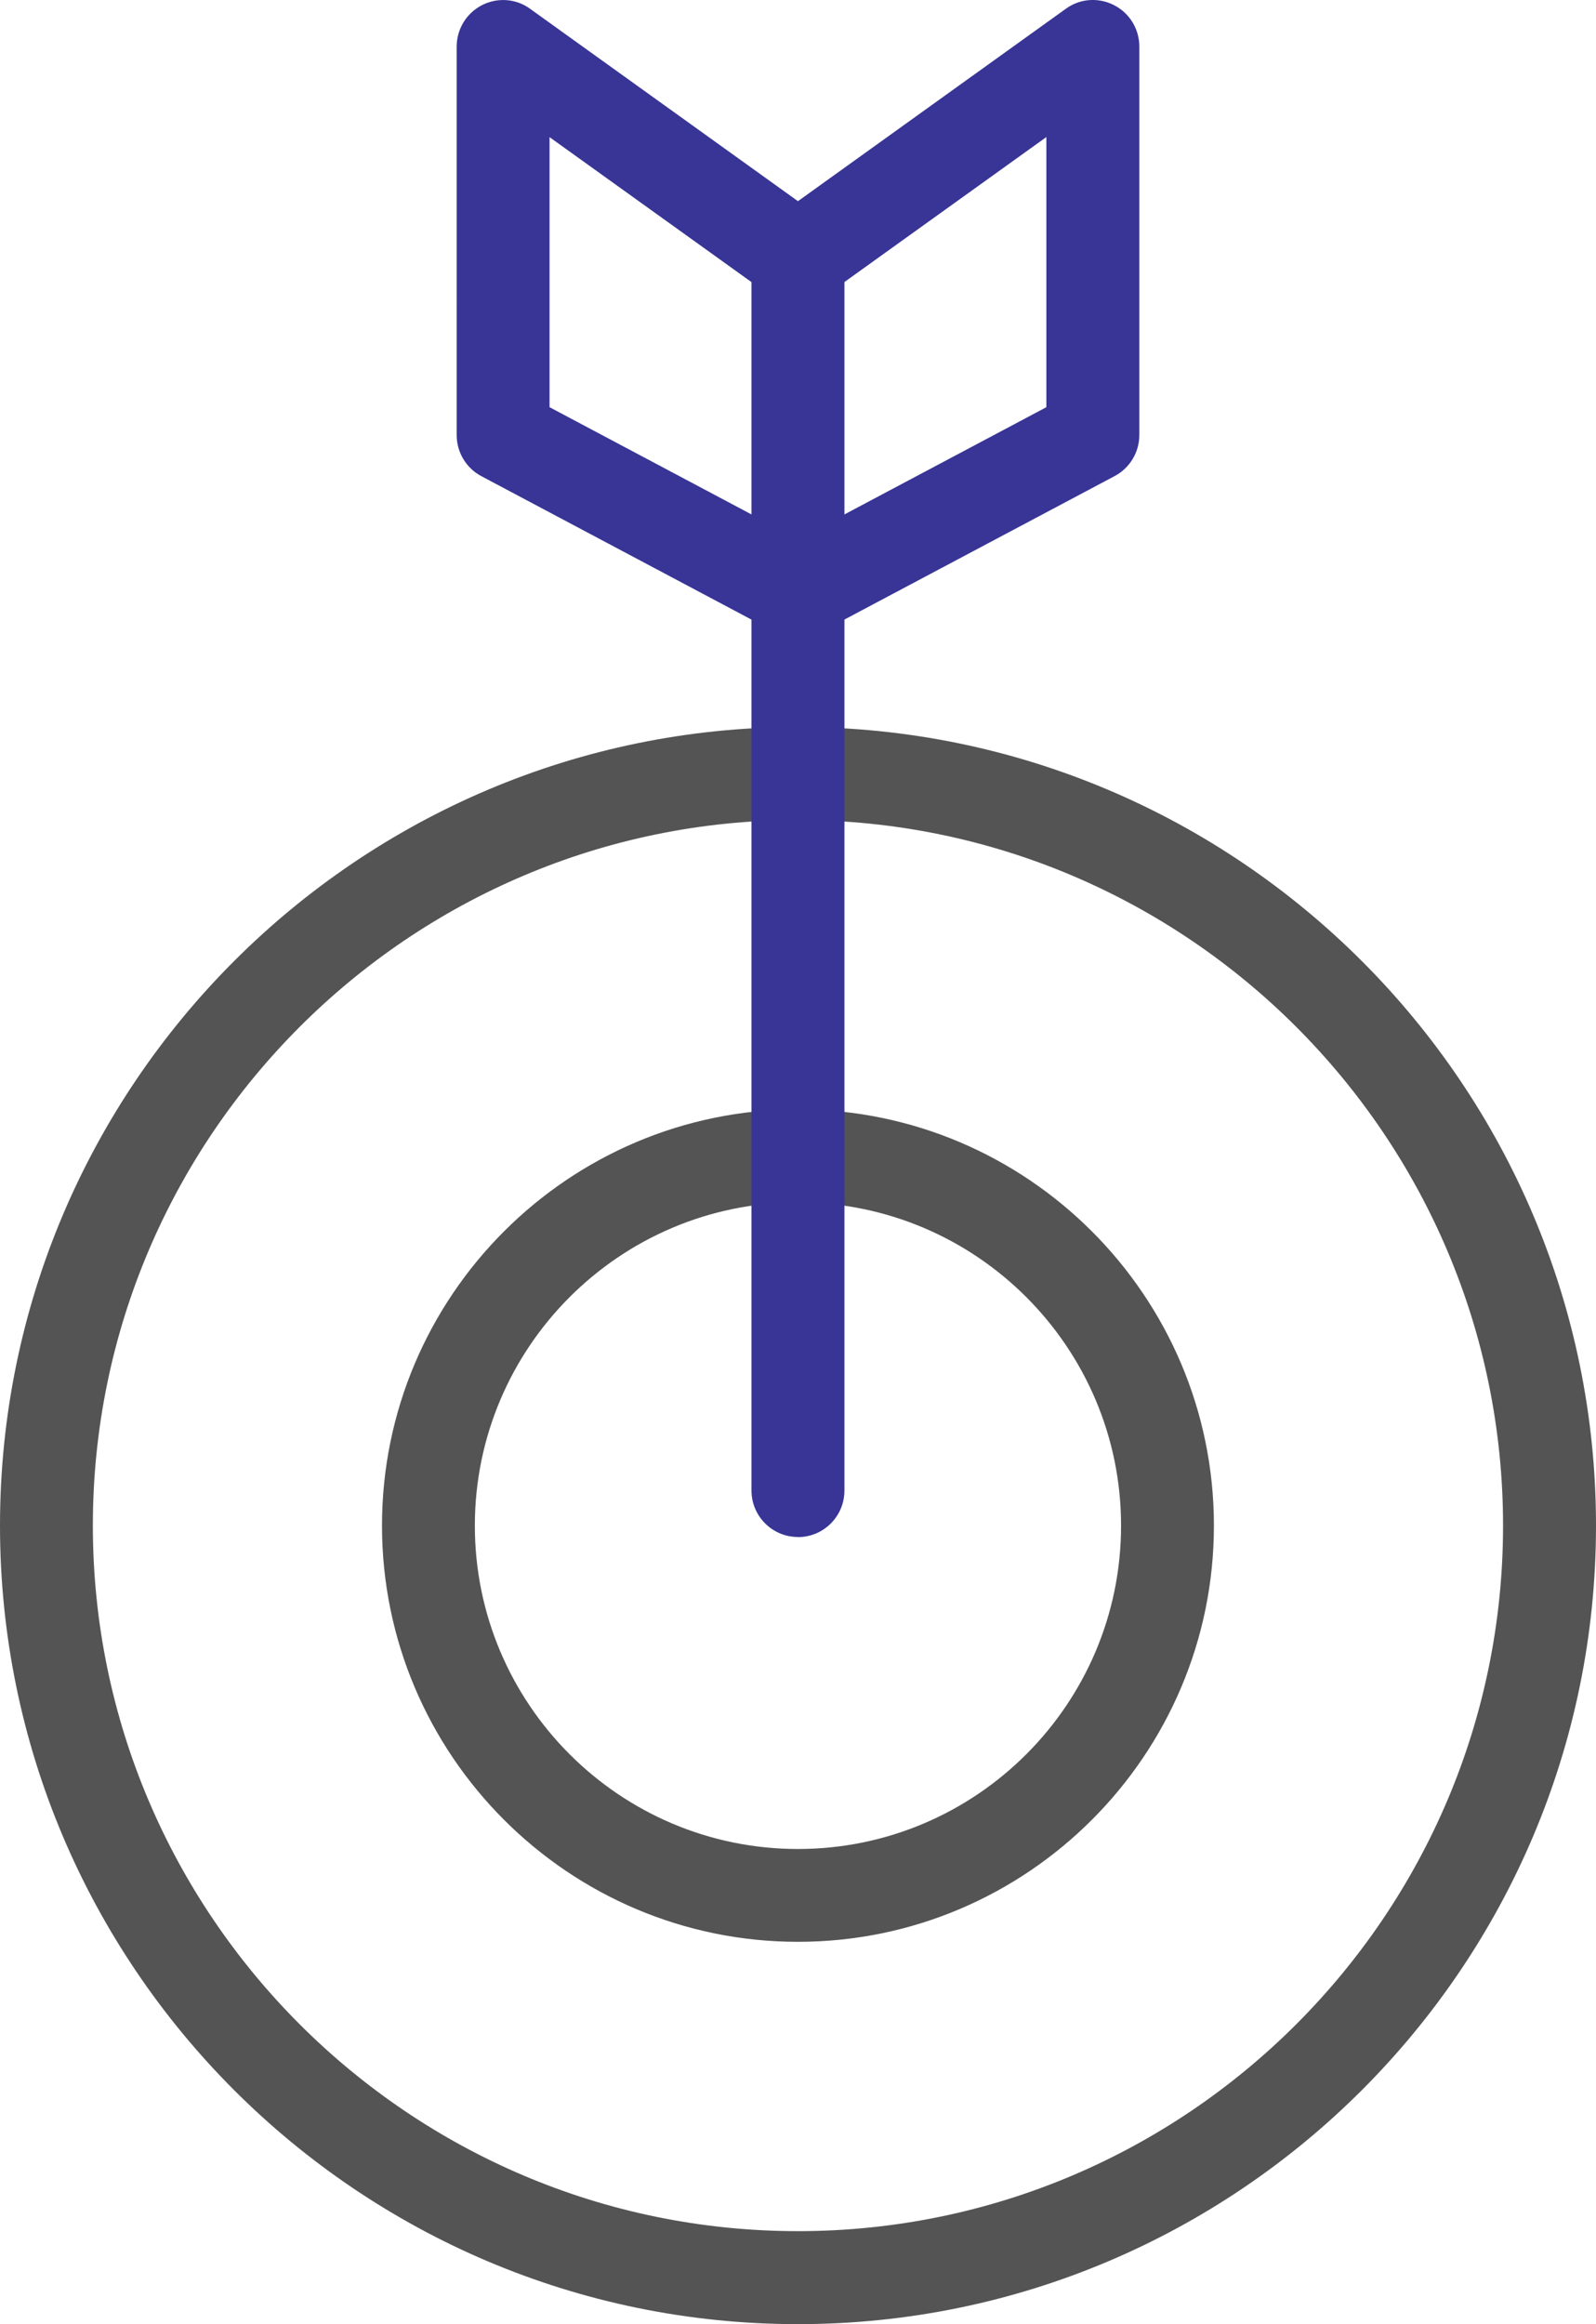
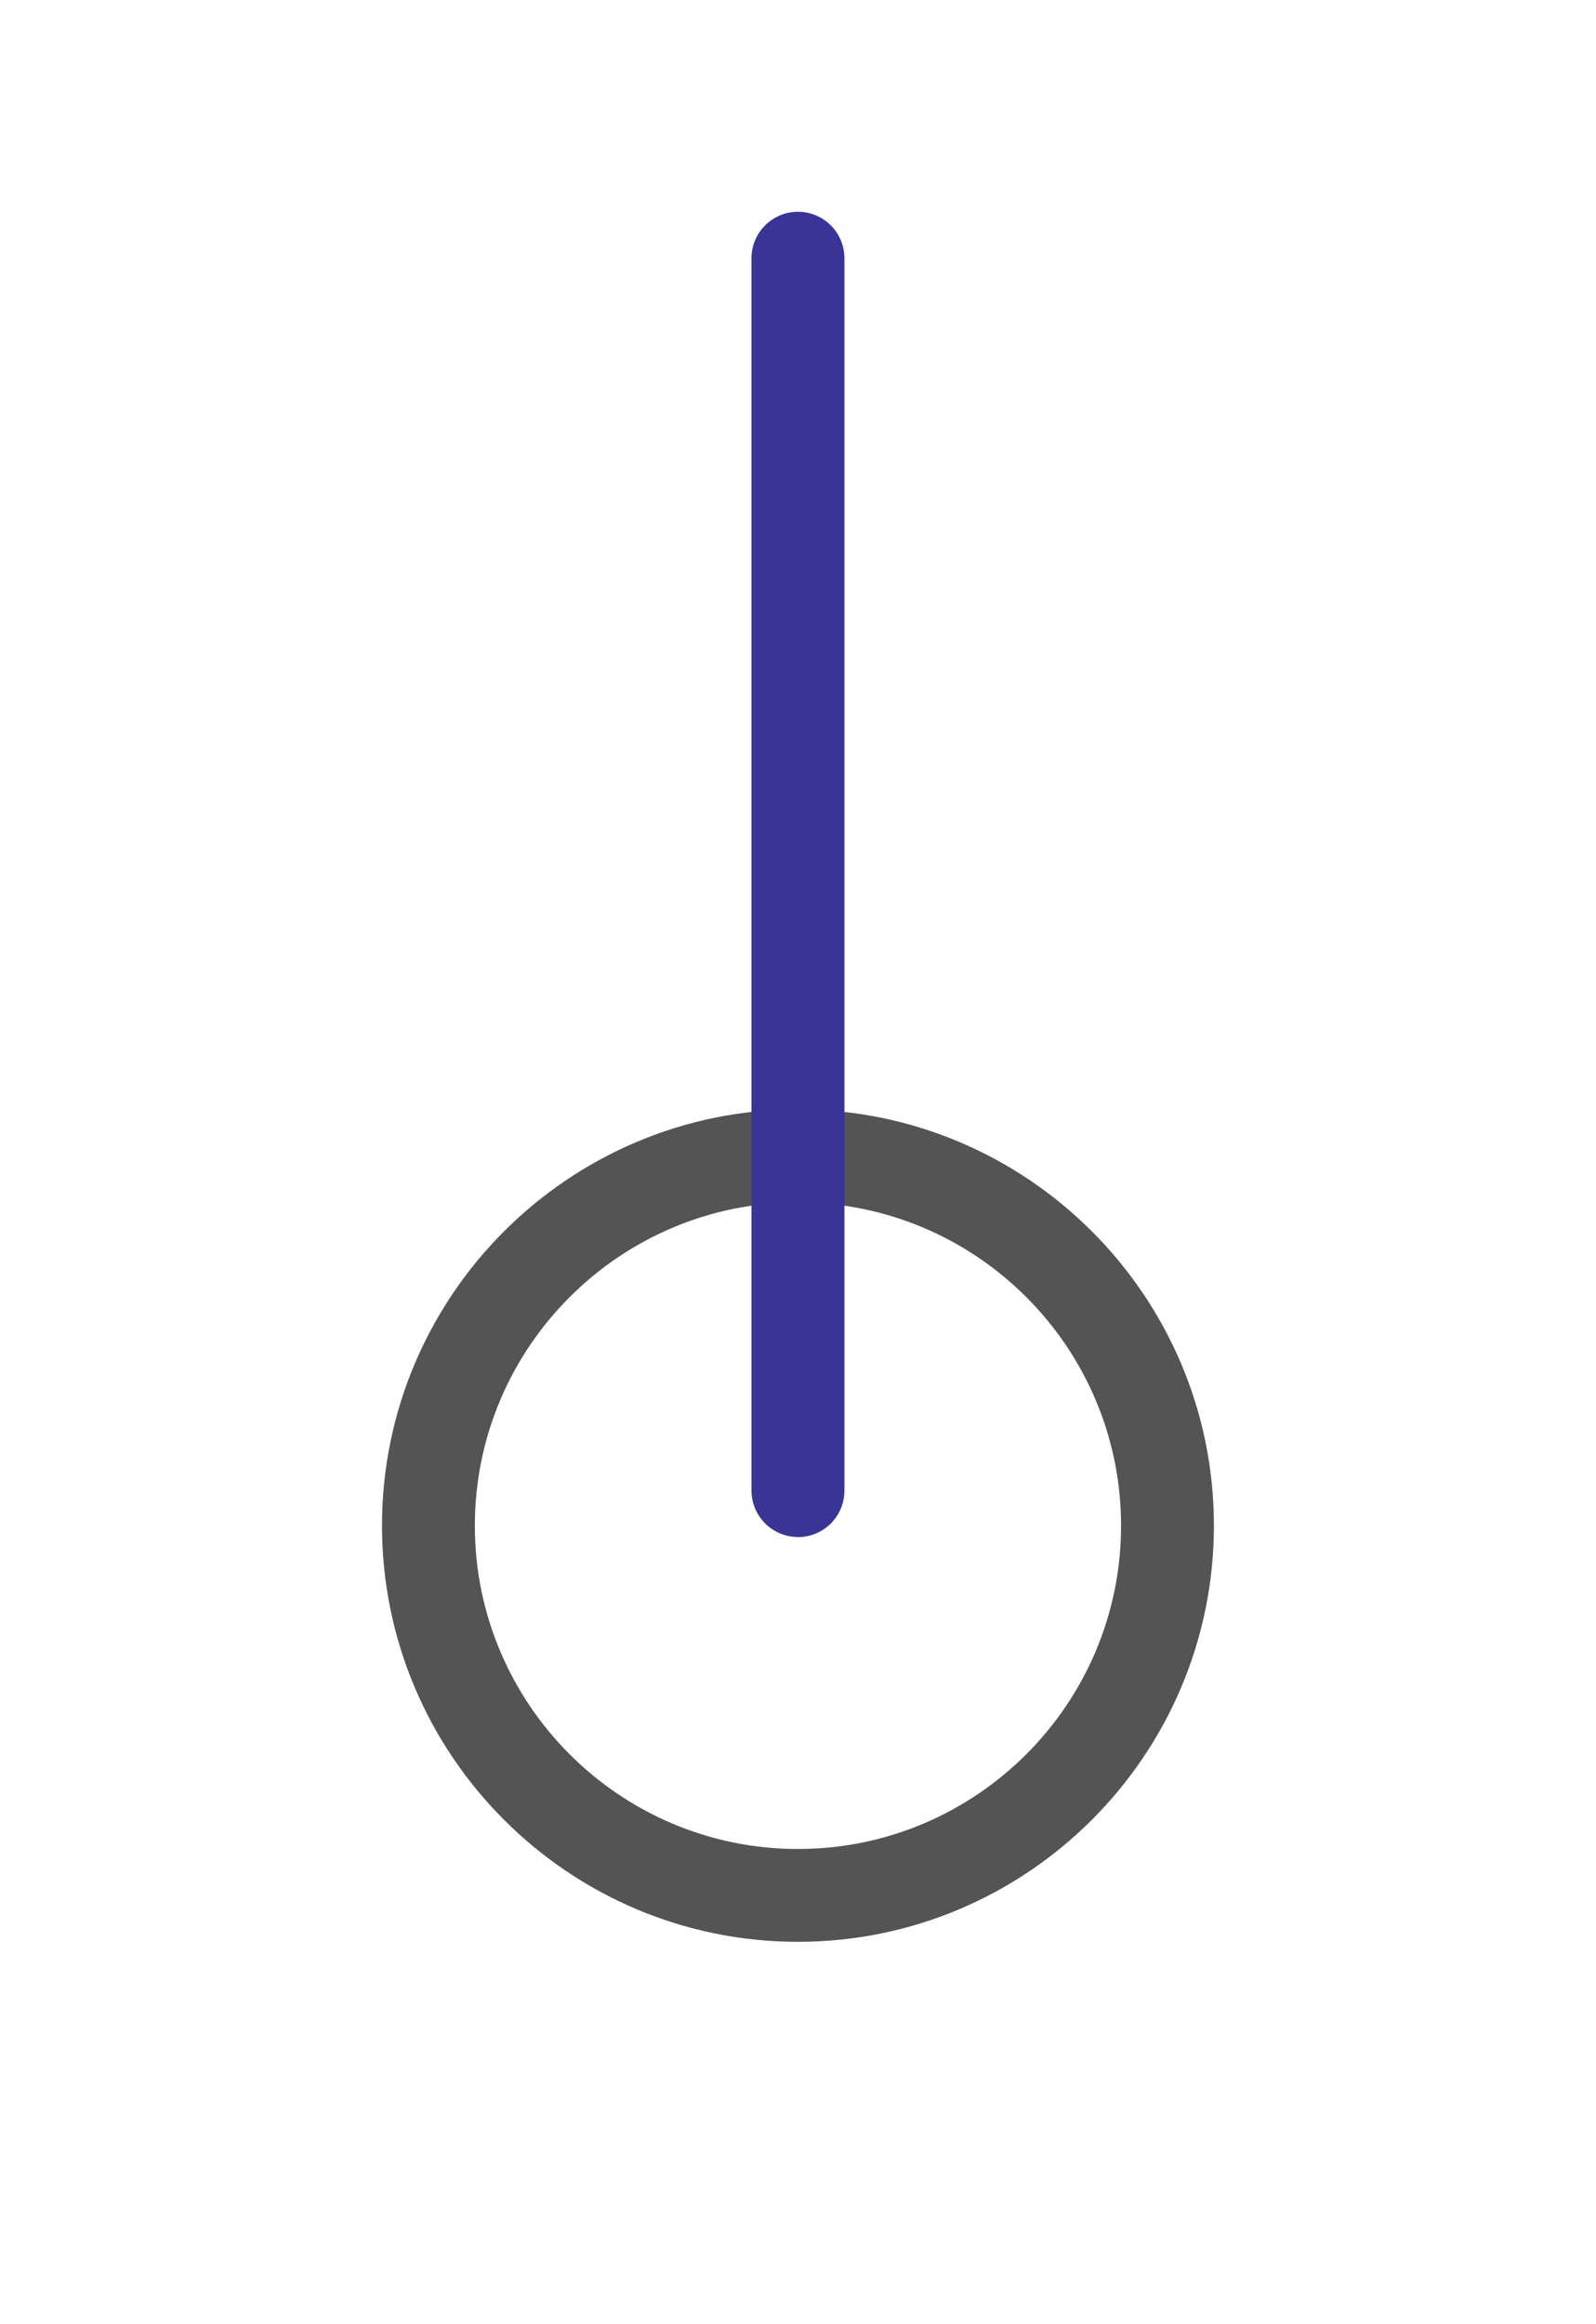
<svg xmlns="http://www.w3.org/2000/svg" id="career-support" data-name="career-support" viewBox="0 0 174.81 254.4">
  <defs>
    <style>
      .cls-1 {
        fill: #383596;
      }

      .cls-2 {
        fill: #545454;
      }
    </style>
  </defs>
  <g id="Layer_2" data-name="Layer 2">
    <g>
      <path class="cls-2" d="M87.4,212.55c-25.12,0-45.56-20.44-45.56-45.56s20.44-45.56,45.56-45.56,45.56,20.44,45.56,45.56-20.44,45.56-45.56,45.56ZM87.4,131.61c-19.51,0-35.39,15.87-35.39,35.39s15.87,35.39,35.39,35.39,35.39-15.87,35.39-35.39-15.87-35.39-35.39-35.39Z" />
-       <path class="cls-2" d="M87.4,254.4C39.21,254.4,0,215.19,0,166.99s39.21-87.41,87.4-87.41,87.41,39.21,87.41,87.41-39.21,87.41-87.41,87.41ZM87.4,89.76c-42.58,0-77.23,34.65-77.23,77.23s34.65,77.23,77.23,77.23,77.23-34.65,77.23-77.23-34.65-77.23-77.23-77.23Z" />
-       <path class="cls-1" d="M87.4,69.86c-.82,0-1.64-.2-2.38-.6l-32.3-17.14c-1.66-.88-2.7-2.61-2.7-4.49V5.1c0-1.91,1.07-3.66,2.76-4.53,1.69-.87,3.74-.74,5.29.4l29.33,21.05L116.74.96c1.55-1.13,3.59-1.27,5.29-.39,1.69.86,2.76,2.61,2.76,4.52v42.53c0,1.88-1.04,3.61-2.7,4.49l-32.3,17.14c-.74.4-1.56.6-2.39.6ZM60.19,44.57l27.21,14.44,27.21-14.44V15l-24.25,17.4c-1.77,1.27-4.16,1.27-5.93,0l-24.24-17.39v29.55Z" />
      <path class="cls-1" d="M87.4,168.24c-2.81,0-5.09-2.28-5.09-5.09V28.27c0-2.81,2.28-5.09,5.09-5.09s5.09,2.28,5.09,5.09v134.89c0,2.81-2.28,5.09-5.09,5.09Z" />
    </g>
  </g>
</svg>